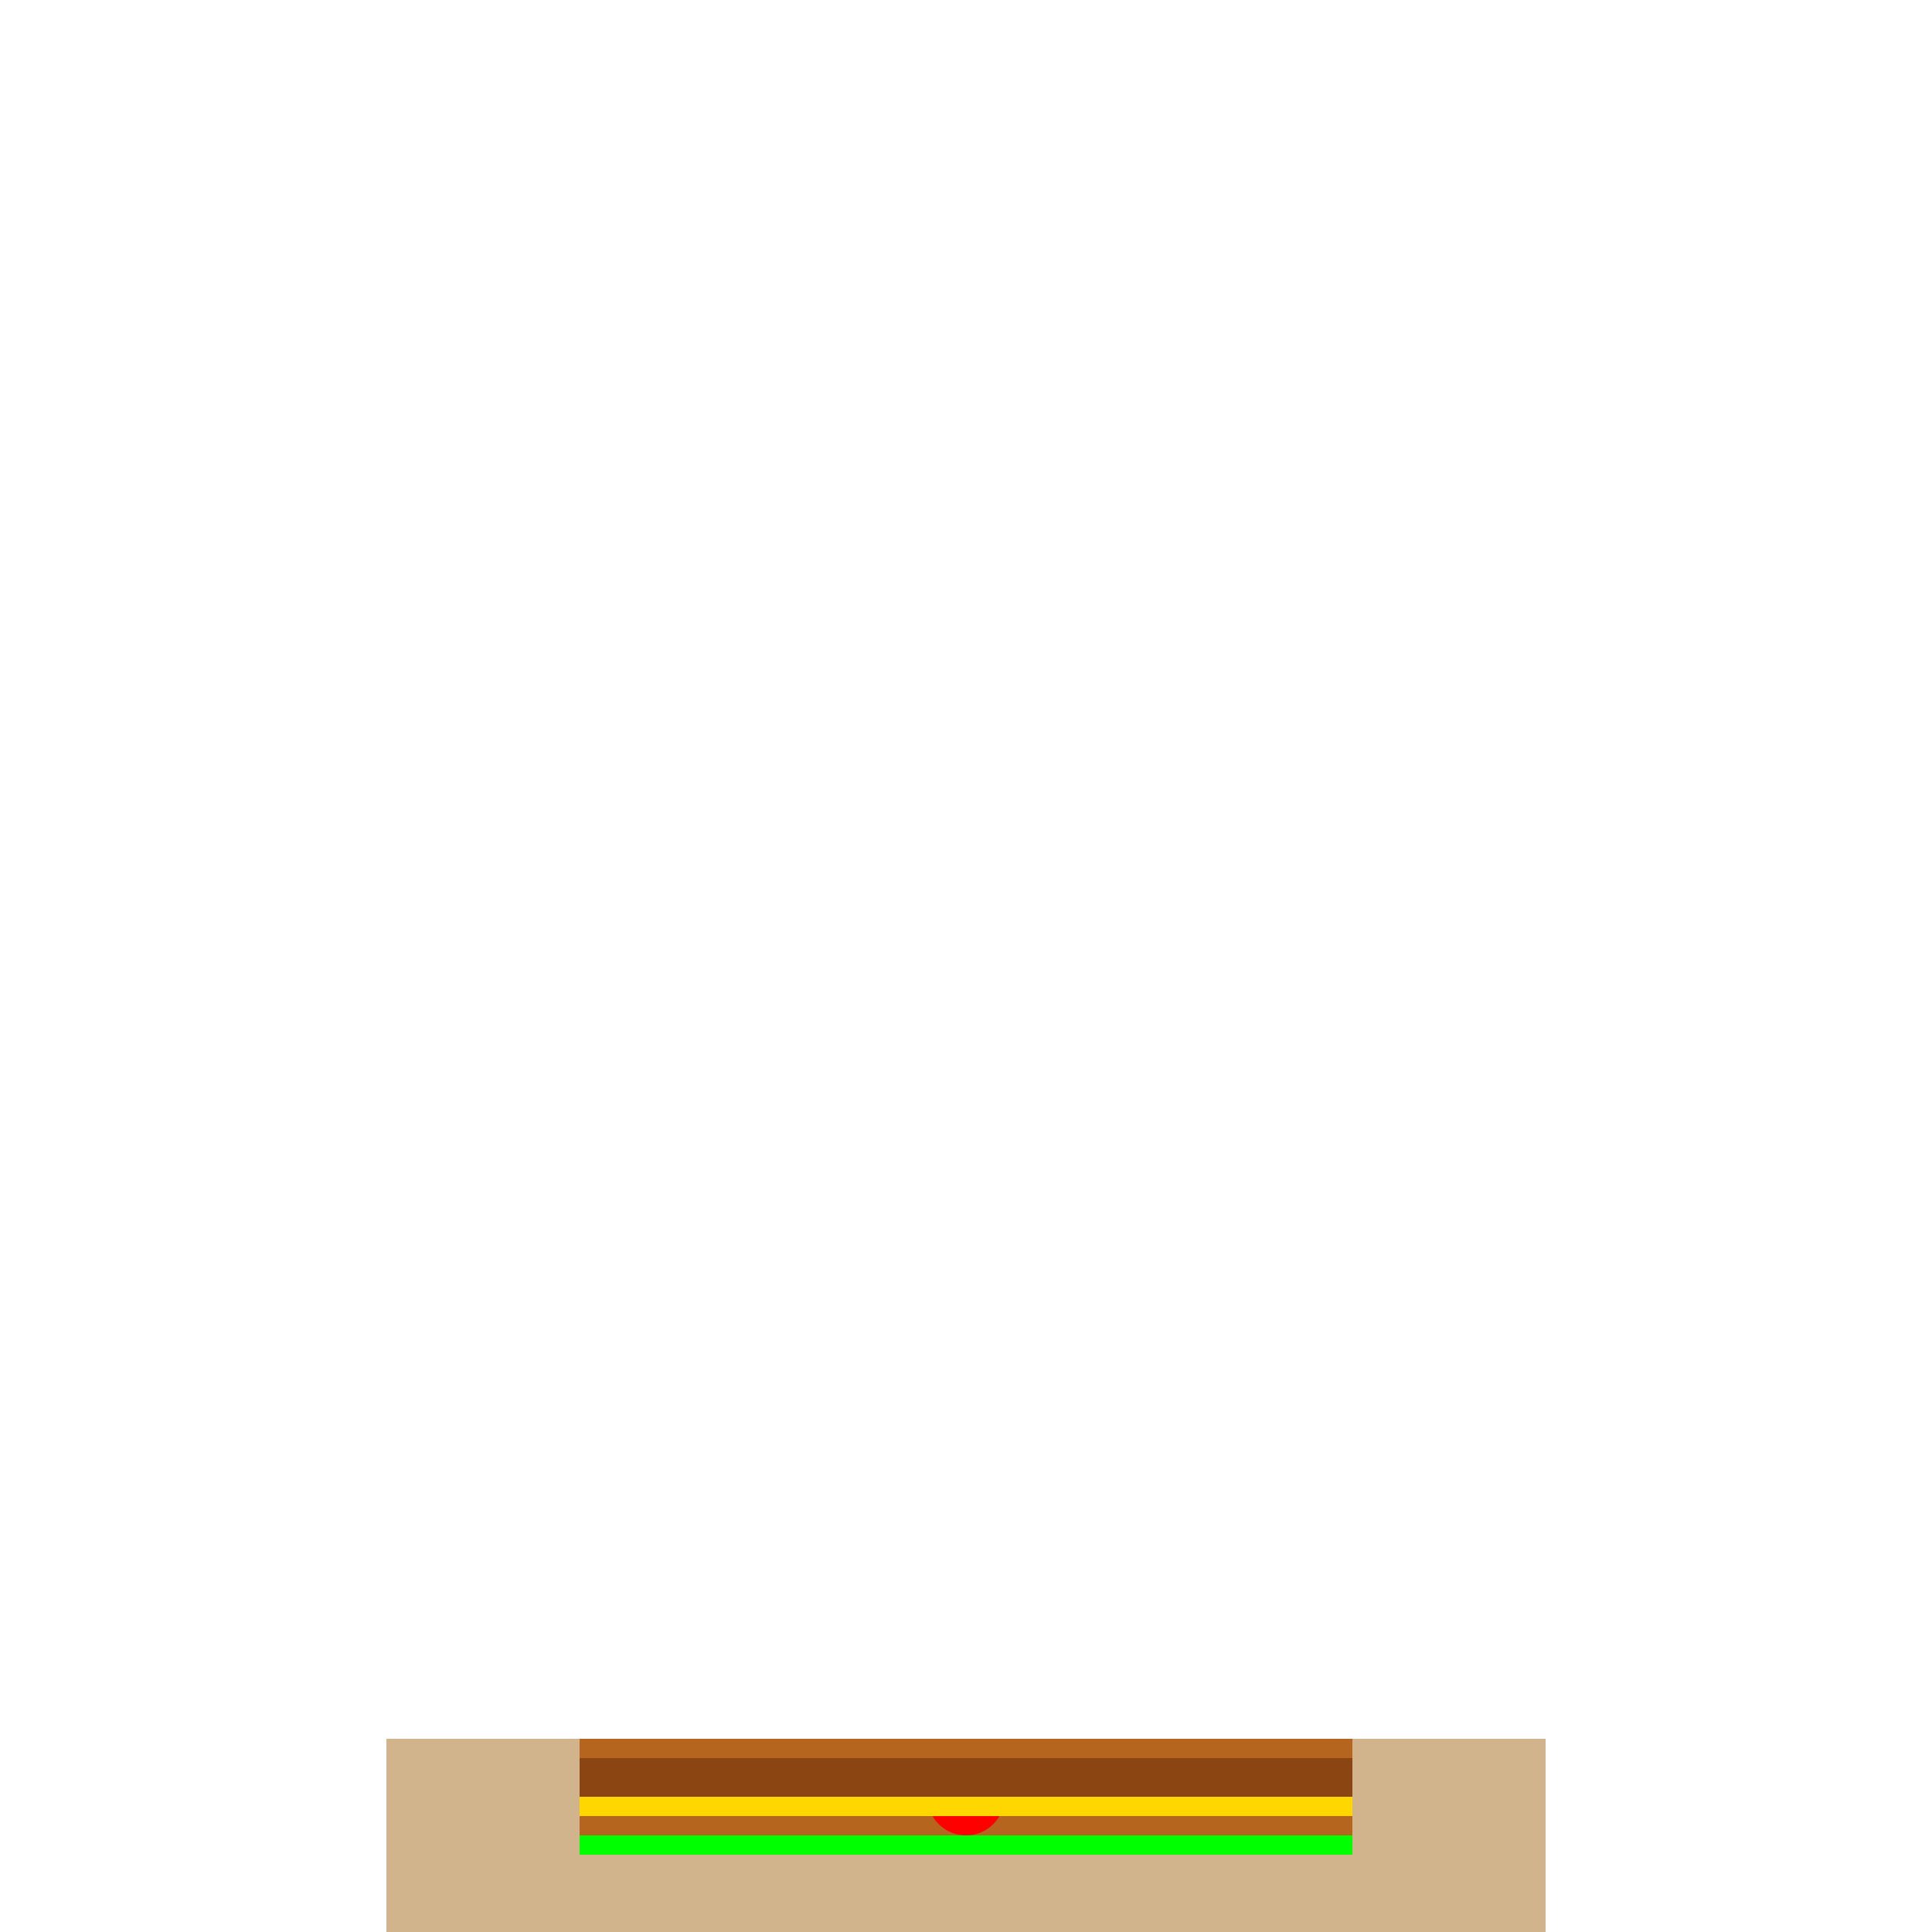
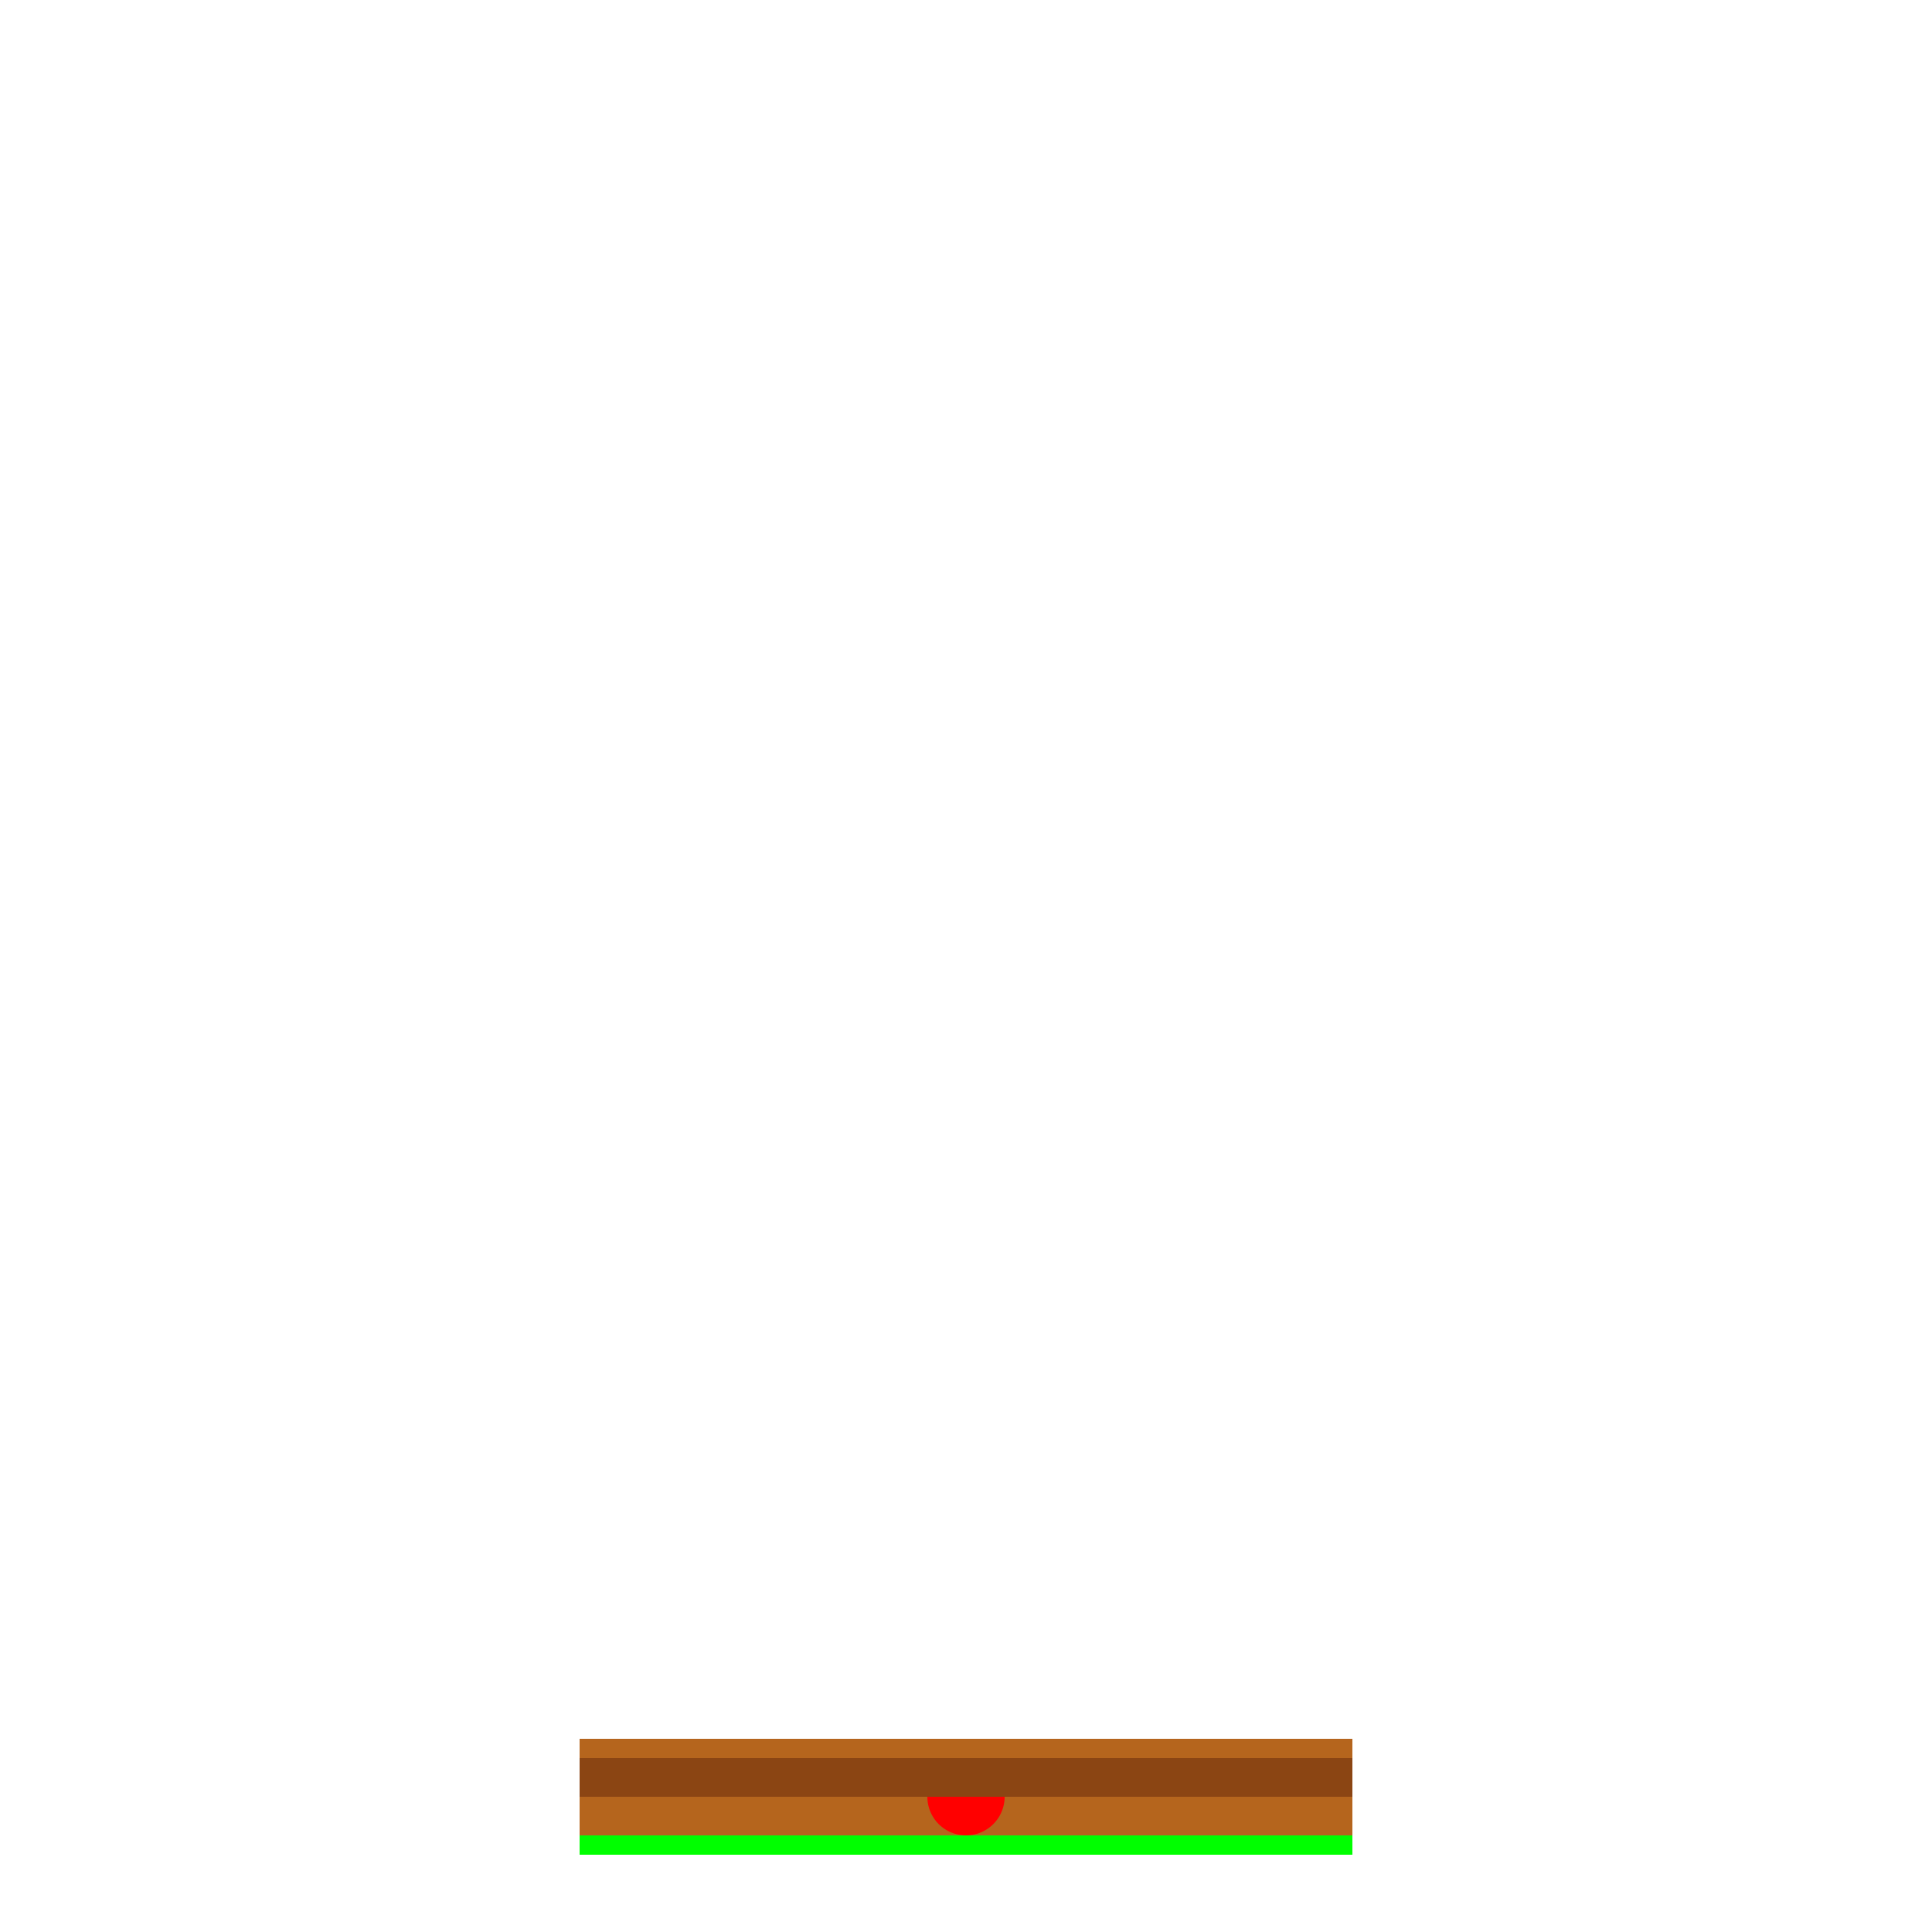
<svg xmlns="http://www.w3.org/2000/svg" width="500" height="500">
  <defs />
  <g>
-     <path fill="#d2b48c" stroke="none" paint-order="stroke fill markers" d=" M 100 450 L 400 450 L 400 500 L 100 500 Z" />
    <path fill="#b5651d" stroke="none" paint-order="stroke fill markers" d=" M 150 450 L 350 450 L 350 480 L 150 480 Z" />
    <path fill="#ff0000" stroke="none" paint-order="stroke fill markers" d=" M 260 465 A 10 10 0 1 1 260 464.99" />
-     <path fill="#ffd700" stroke="none" paint-order="stroke fill markers" d=" M 150 465 L 350 465 L 350 470 L 150 470 Z" />
    <path fill="#00ff00" stroke="none" paint-order="stroke fill markers" d=" M 150 475 L 350 475 L 350 480 L 150 480 Z" />
    <path fill="#8b4513" stroke="none" paint-order="stroke fill markers" d=" M 150 455 L 350 455 L 350 465 L 150 465 Z" />
  </g>
</svg>